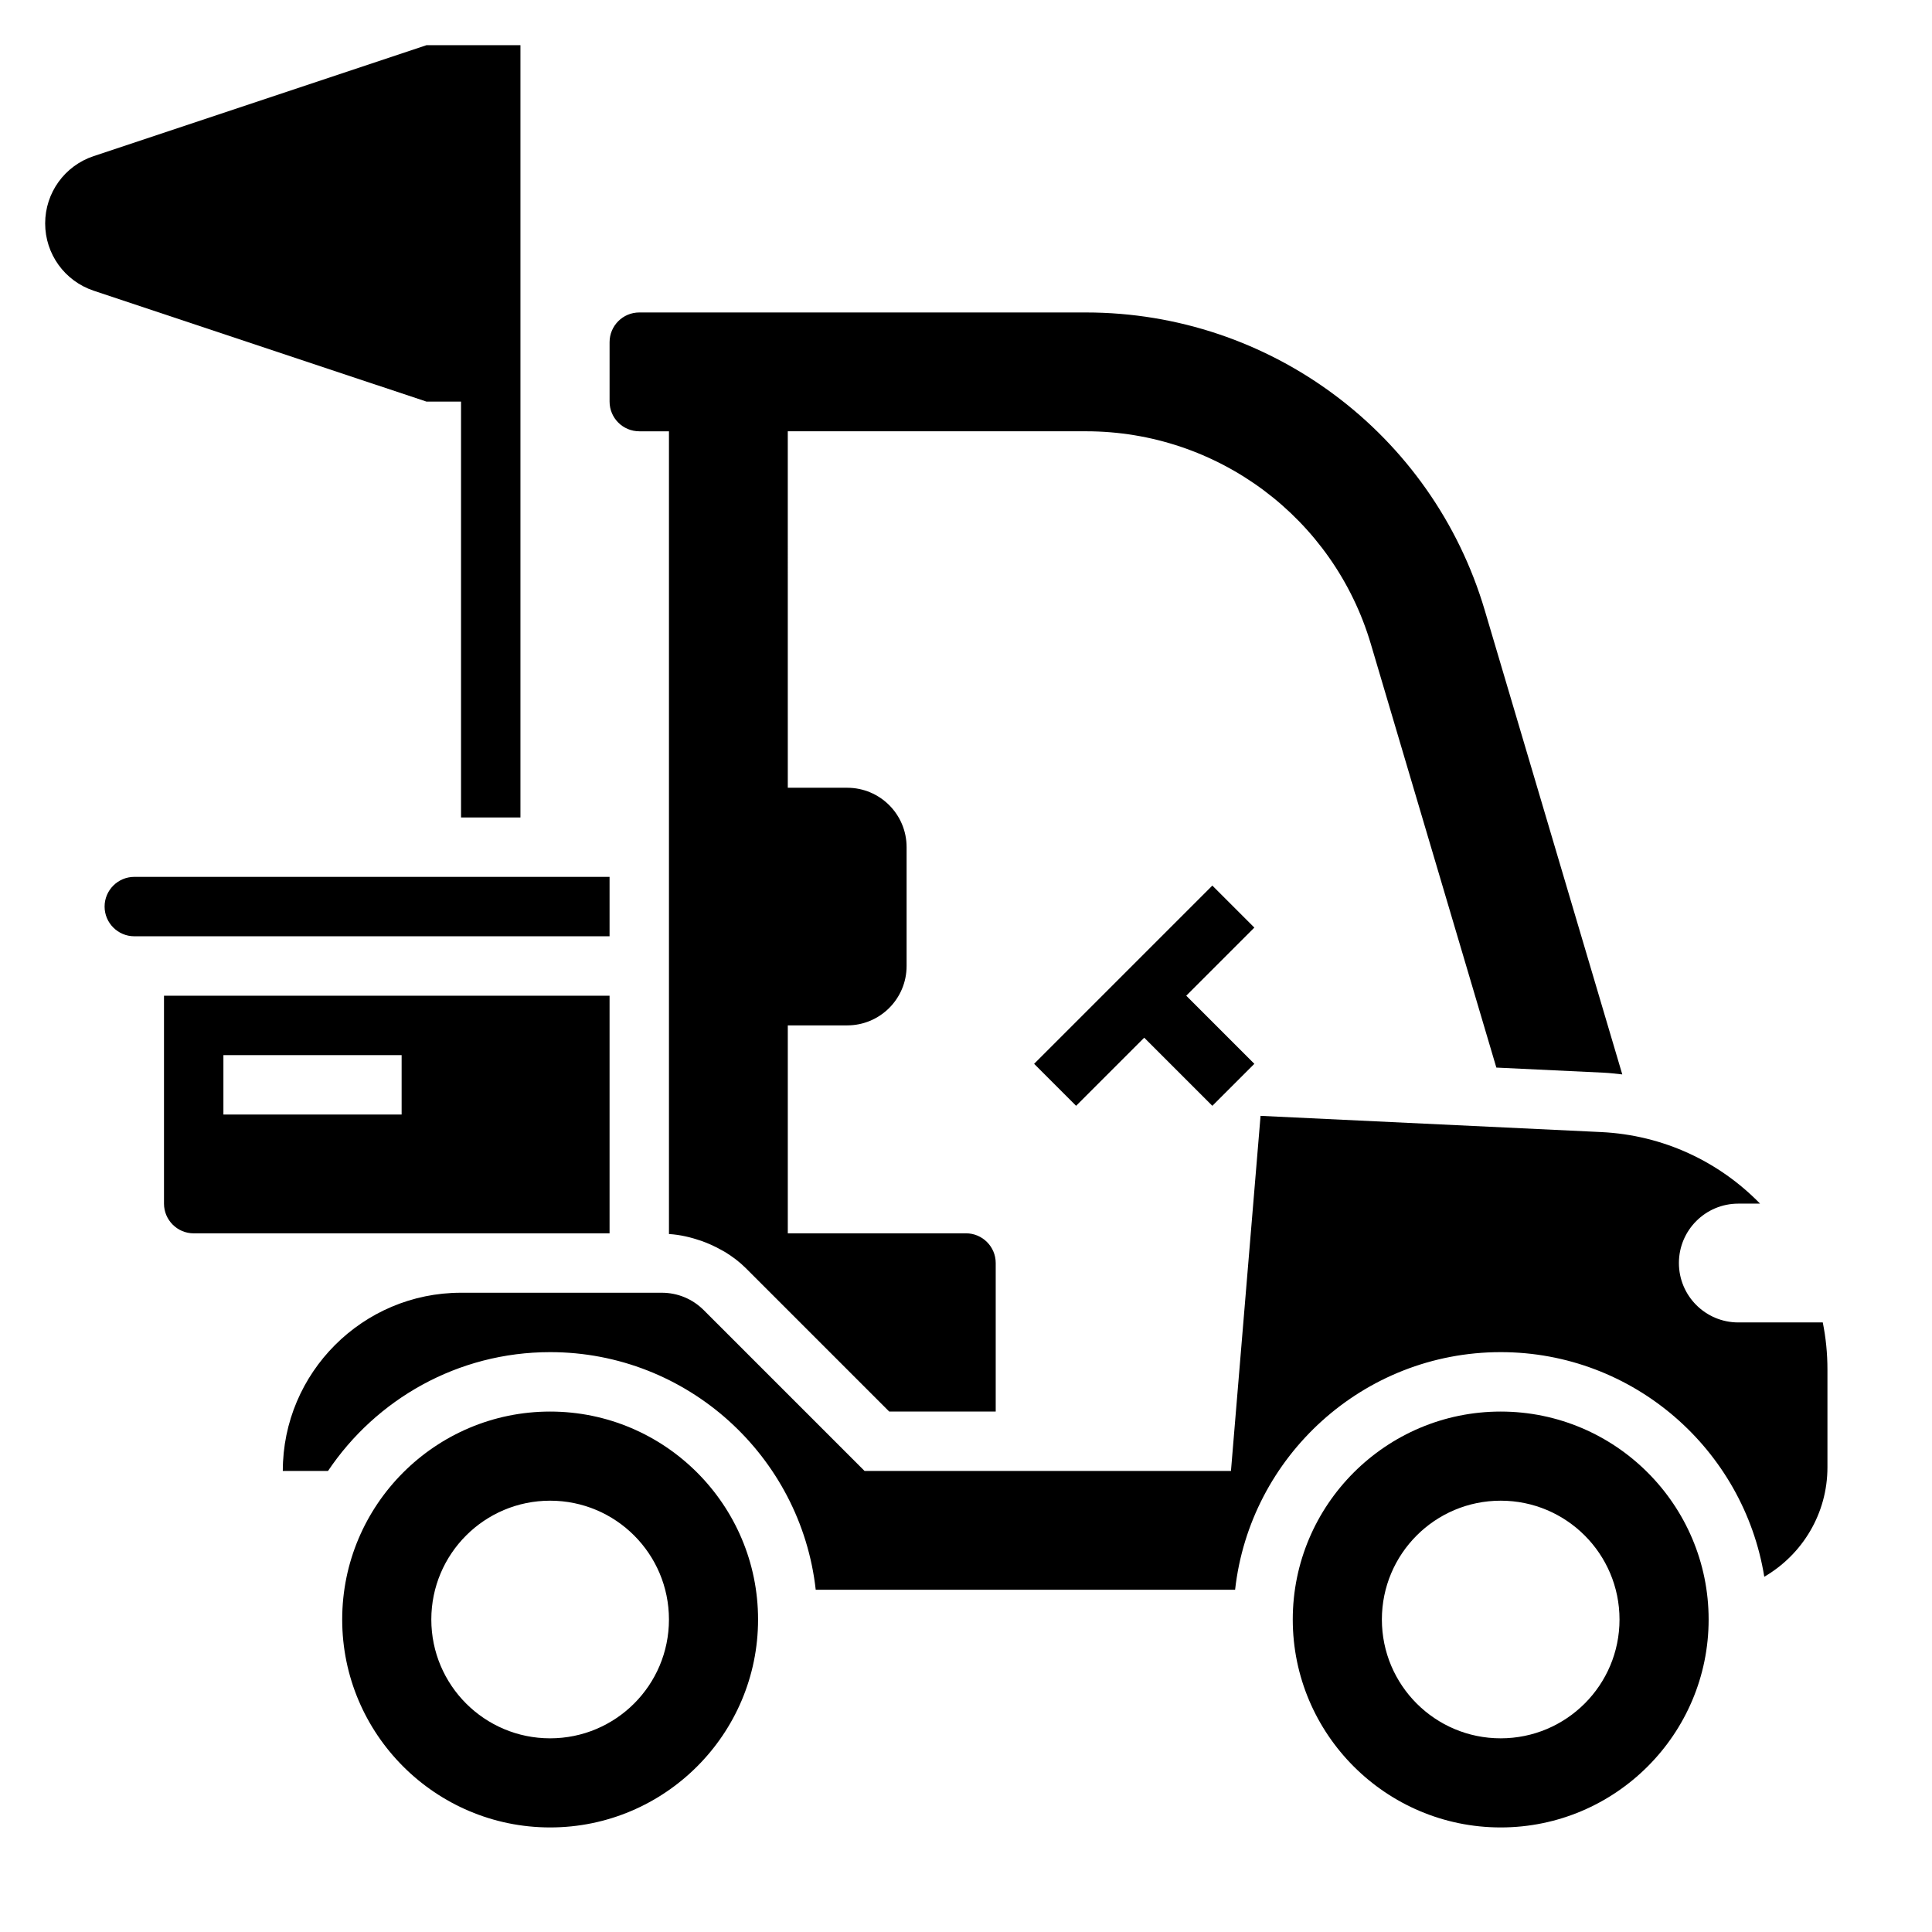
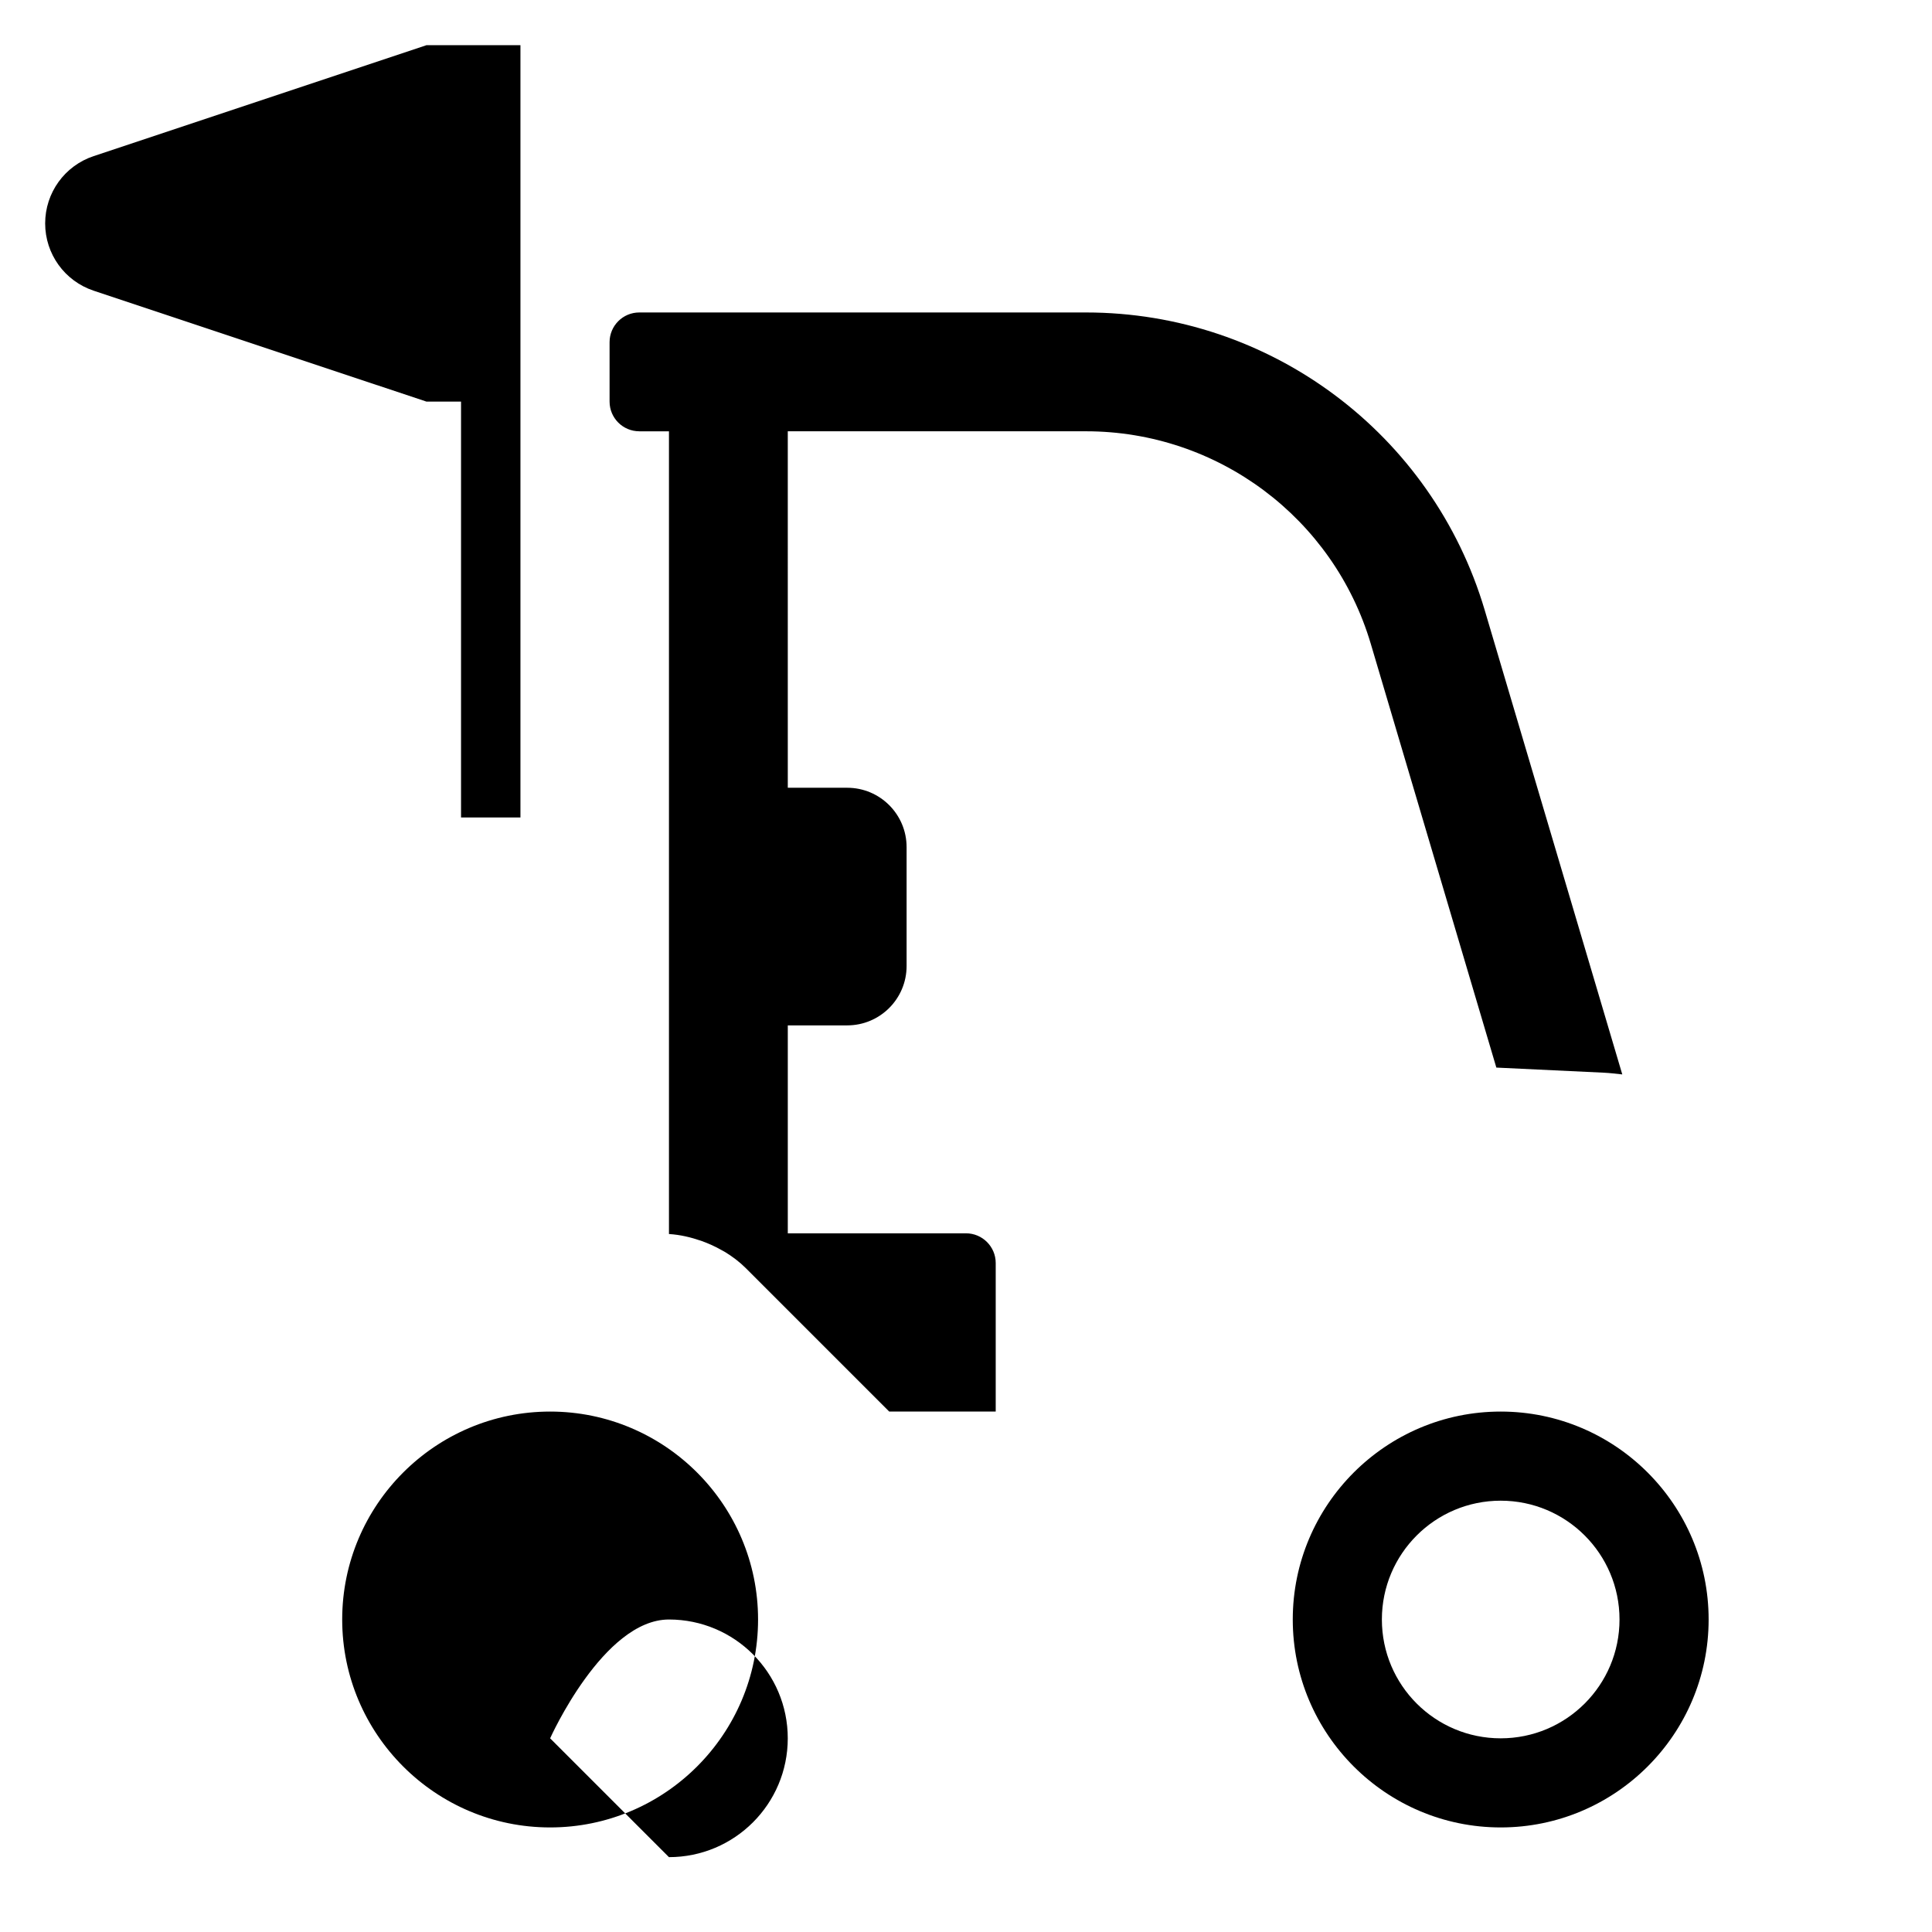
<svg xmlns="http://www.w3.org/2000/svg" fill="#000000" width="800px" height="800px" version="1.1" viewBox="144 144 512 512">
  <g>
-     <path d="m465.28 378.69-47.23 47.234 11.129 11.129 18.051-18.051 18.051 18.051 11.133-11.129-18.051-18.051 18.051-18.051z" />
    <path d="m313.41 258.3h7.871v212.73c2.953 0.18 5.793 0.859 8.535 1.801 1.812 0.637 3.559 1.426 5.234 2.363 0.371 0.211 0.746 0.395 1.109 0.613 1.953 1.203 3.816 2.59 5.481 4.258l38.004 38.008h28.23v-39.359c0-4.336-3.535-7.871-7.871-7.871h-47.23v-55.105h15.742c8.699 0 15.742-7.047 15.742-15.742v-31.488c0-8.699-7.047-15.742-15.742-15.742h-15.742l-0.004-94.469h79.035c34.863 0 65.574 22.93 75.477 56.355l33.266 112.27 28.512 1.355c1.637 0.078 3.242 0.285 4.863 0.457l-36.457-123.03c-13.855-46.789-56.852-78.895-105.66-78.895h-118.39c-4.344 0-7.871 3.527-7.871 7.871v15.742c0 4.352 3.527 7.875 7.871 7.875z" />
-     <path d="m305.54 470.85v-62.977h-118.08v55.105c0 4.336 3.535 7.871 7.871 7.871zm-55.105-31.488h-47.23v-15.742h47.23z" />
-     <path d="m305.54 376.38h-125.95c-4.336 0-7.871 3.535-7.871 7.871 0 4.336 3.535 7.871 7.871 7.871h125.95z" />
-     <path d="m289.79 518.08c-30.387 0-55.105 24.719-55.105 55.105 0 30.387 24.719 55.105 55.105 55.105 30.387 0 55.105-24.719 55.105-55.105 0-30.387-24.719-55.105-55.105-55.105zm0 86.594c-17.391 0-31.488-14.098-31.488-31.488s14.098-31.488 31.488-31.488c17.391 0 31.488 14.098 31.488 31.488s-14.098 31.488-31.488 31.488z" />
+     <path d="m289.79 518.08c-30.387 0-55.105 24.719-55.105 55.105 0 30.387 24.719 55.105 55.105 55.105 30.387 0 55.105-24.719 55.105-55.105 0-30.387-24.719-55.105-55.105-55.105zm0 86.594s14.098-31.488 31.488-31.488c17.391 0 31.488 14.098 31.488 31.488s-14.098 31.488-31.488 31.488z" />
    <path d="m541.7 518.08c-30.387 0-55.105 24.719-55.105 55.105 0 30.387 24.719 55.105 55.105 55.105 30.387 0 55.105-24.719 55.105-55.105 0-30.387-24.719-55.105-55.105-55.105zm0 86.594c-17.391 0-31.488-14.098-31.488-31.488s14.098-31.488 31.488-31.488c17.391 0 31.488 14.098 31.488 31.488s-14.098 31.488-31.488 31.488z" />
-     <path d="m627.05 494.46h-22.379c-8.699 0-15.742-7.047-15.742-15.742 0-8.699 7.047-15.742 15.742-15.742h5.762c-10.754-11.043-25.543-18.176-42.125-18.965l-90.246-4.297-7.844 94.109h-97.094l-42.617-42.617c-2.981-2.981-6.93-4.617-11.141-4.617h-53.191c-26.047 0-47.23 21.184-47.23 47.23h11.98c12.73-18.973 34.363-31.488 58.867-31.488 36.398 0 66.449 27.605 70.383 62.977h111.14c3.938-35.367 33.984-62.977 70.383-62.977 35.203 0 64.41 25.836 69.855 59.527 10.141-5.918 16.738-16.781 16.738-29.004v-25.938c0-4.269-0.426-8.426-1.238-12.457z" />
    <path d="m266.18 250.43v110.21h15.742v-204.67h-24.891l-88.215 29.402c-7.684 2.566-12.848 9.73-12.848 17.832 0 8.102 5.164 15.266 12.848 17.832l88.215 29.398z" />
  </g>
</svg>